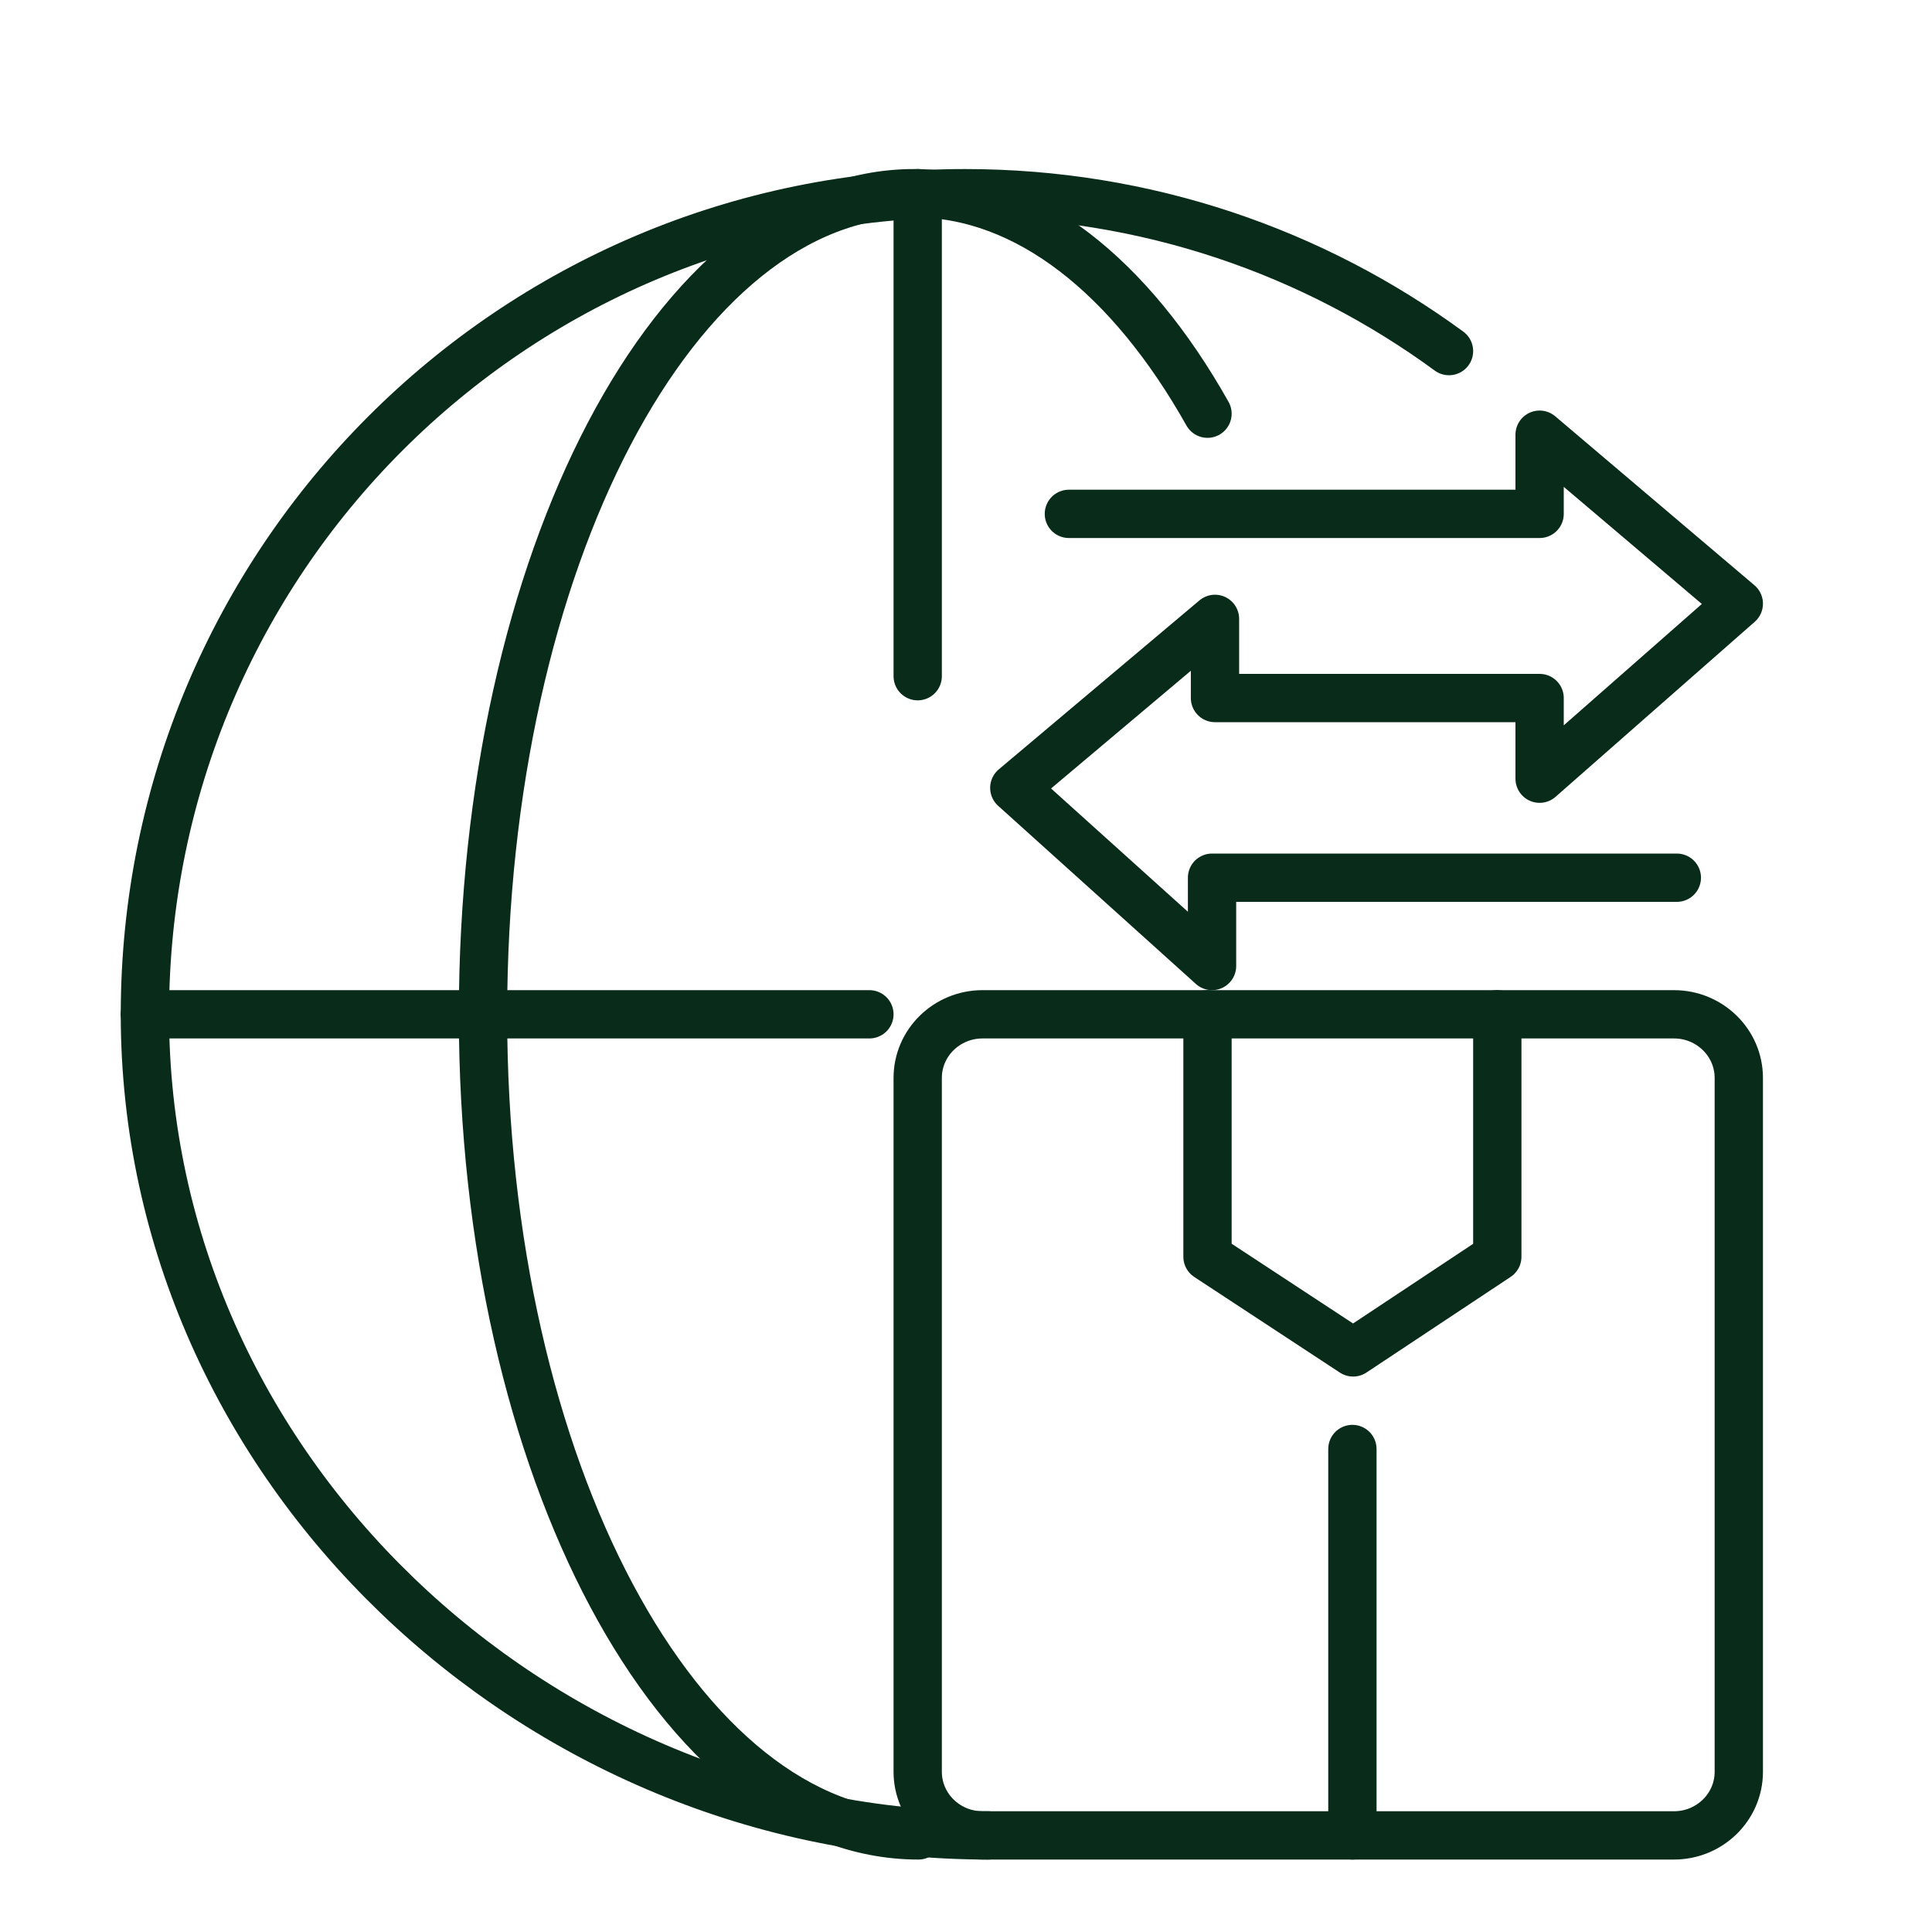
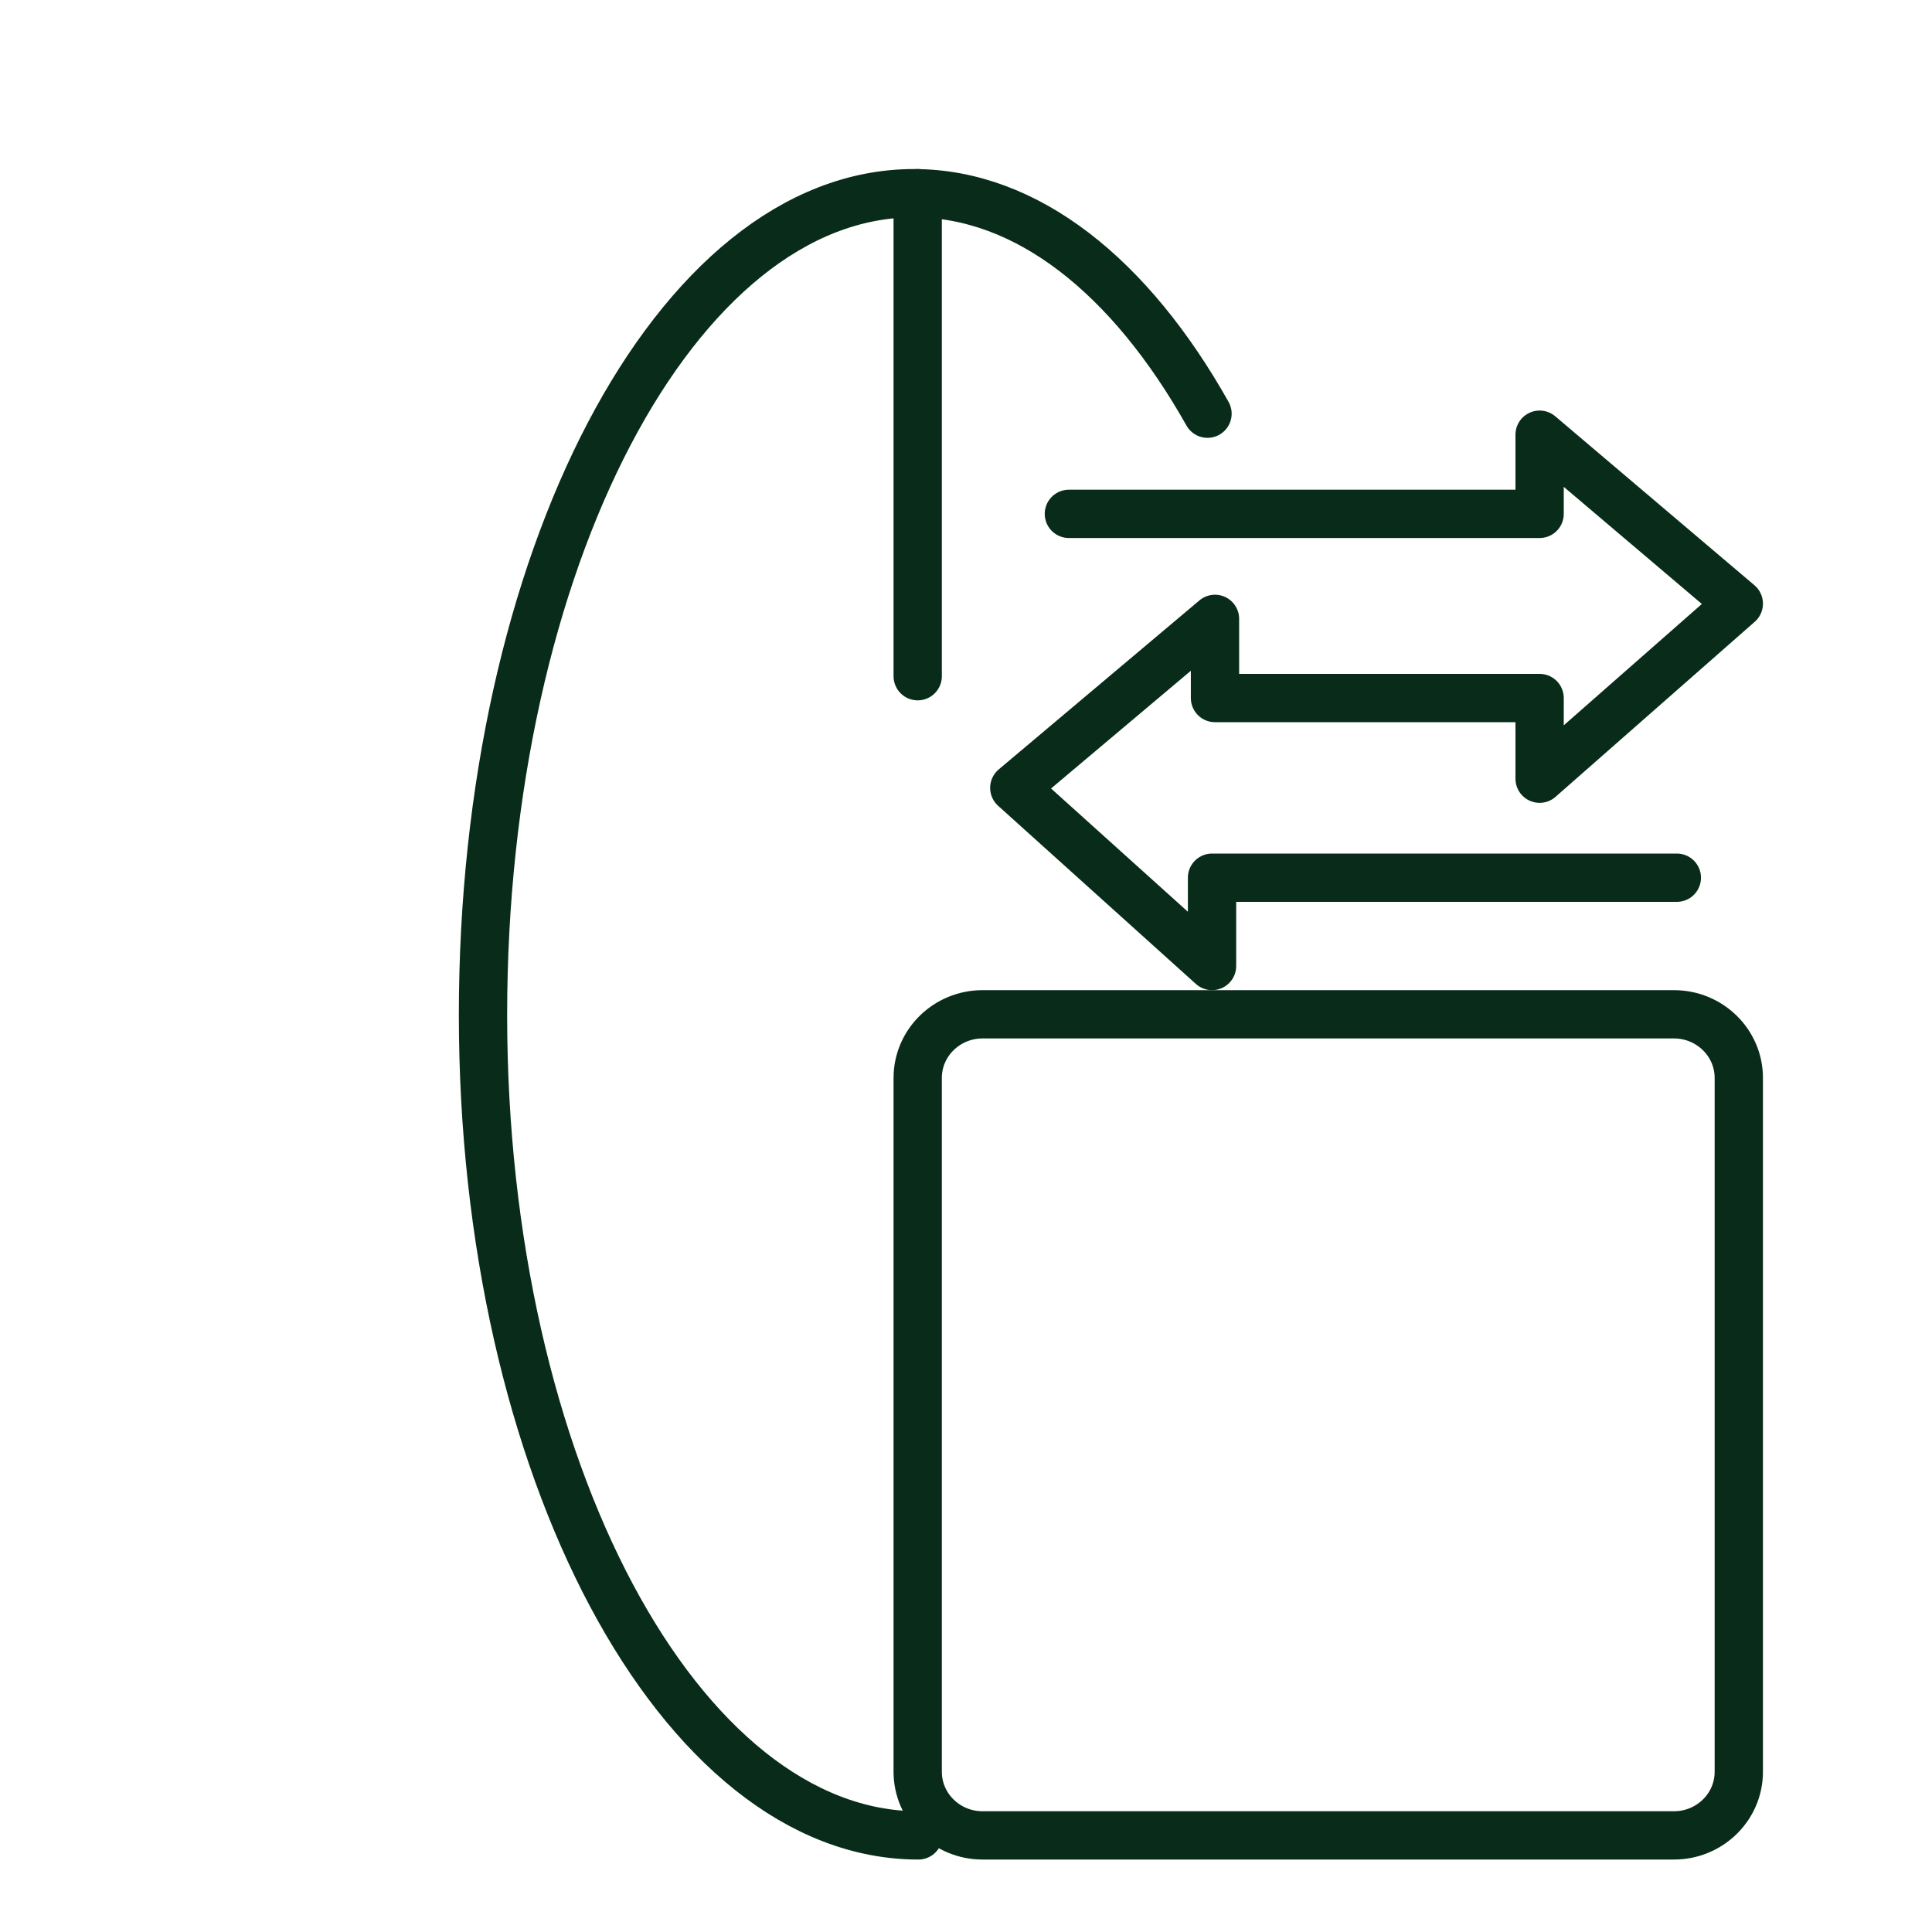
<svg xmlns="http://www.w3.org/2000/svg" width="40" height="40" viewBox="0 0 40 40" fill="none">
  <path d="M22.13 10.639H31.876V9L36 12.498L31.876 16.122V14.452H25.155V12.813L21 16.312L25.094 20V18.172H34.717" stroke="#092C1A" stroke-linecap="round" stroke-linejoin="round" />
-   <path d="M30 7.269C27.193 5.213 23.73 4 19.983 4C10.603 4 3 11.611 3 21C3 30.389 11.077 38 20.457 38" stroke="#092C1A" stroke-linecap="round" stroke-linejoin="round" />
  <path d="M25 8.565C23.407 5.733 21.27 4 18.92 4C13.994 4 10 11.616 10 21.012C10 30.408 14.088 38 19.014 38" stroke="#092C1A" stroke-linecap="round" stroke-linejoin="round" />
  <path d="M19 4V14" stroke="#092C1A" stroke-linecap="round" stroke-linejoin="round" />
-   <path d="M3 21H18" stroke="#092C1A" stroke-linecap="round" stroke-linejoin="round" />
  <path d="M34.657 21H20.343C19.602 21 19 21.59 19 22.317V36.683C19 37.41 19.602 38 20.343 38H34.657C35.398 38 36 37.41 36 36.683V22.317C36 21.59 35.398 21 34.657 21Z" stroke="#092C1A" stroke-linecap="round" stroke-linejoin="round" />
-   <path d="M25 21V26.02L28.015 28L31 26.02V21" stroke="#092C1A" stroke-linecap="round" stroke-linejoin="round" />
-   <path d="M28 30V38" stroke="#092C1A" stroke-linecap="round" stroke-linejoin="round" />
</svg>